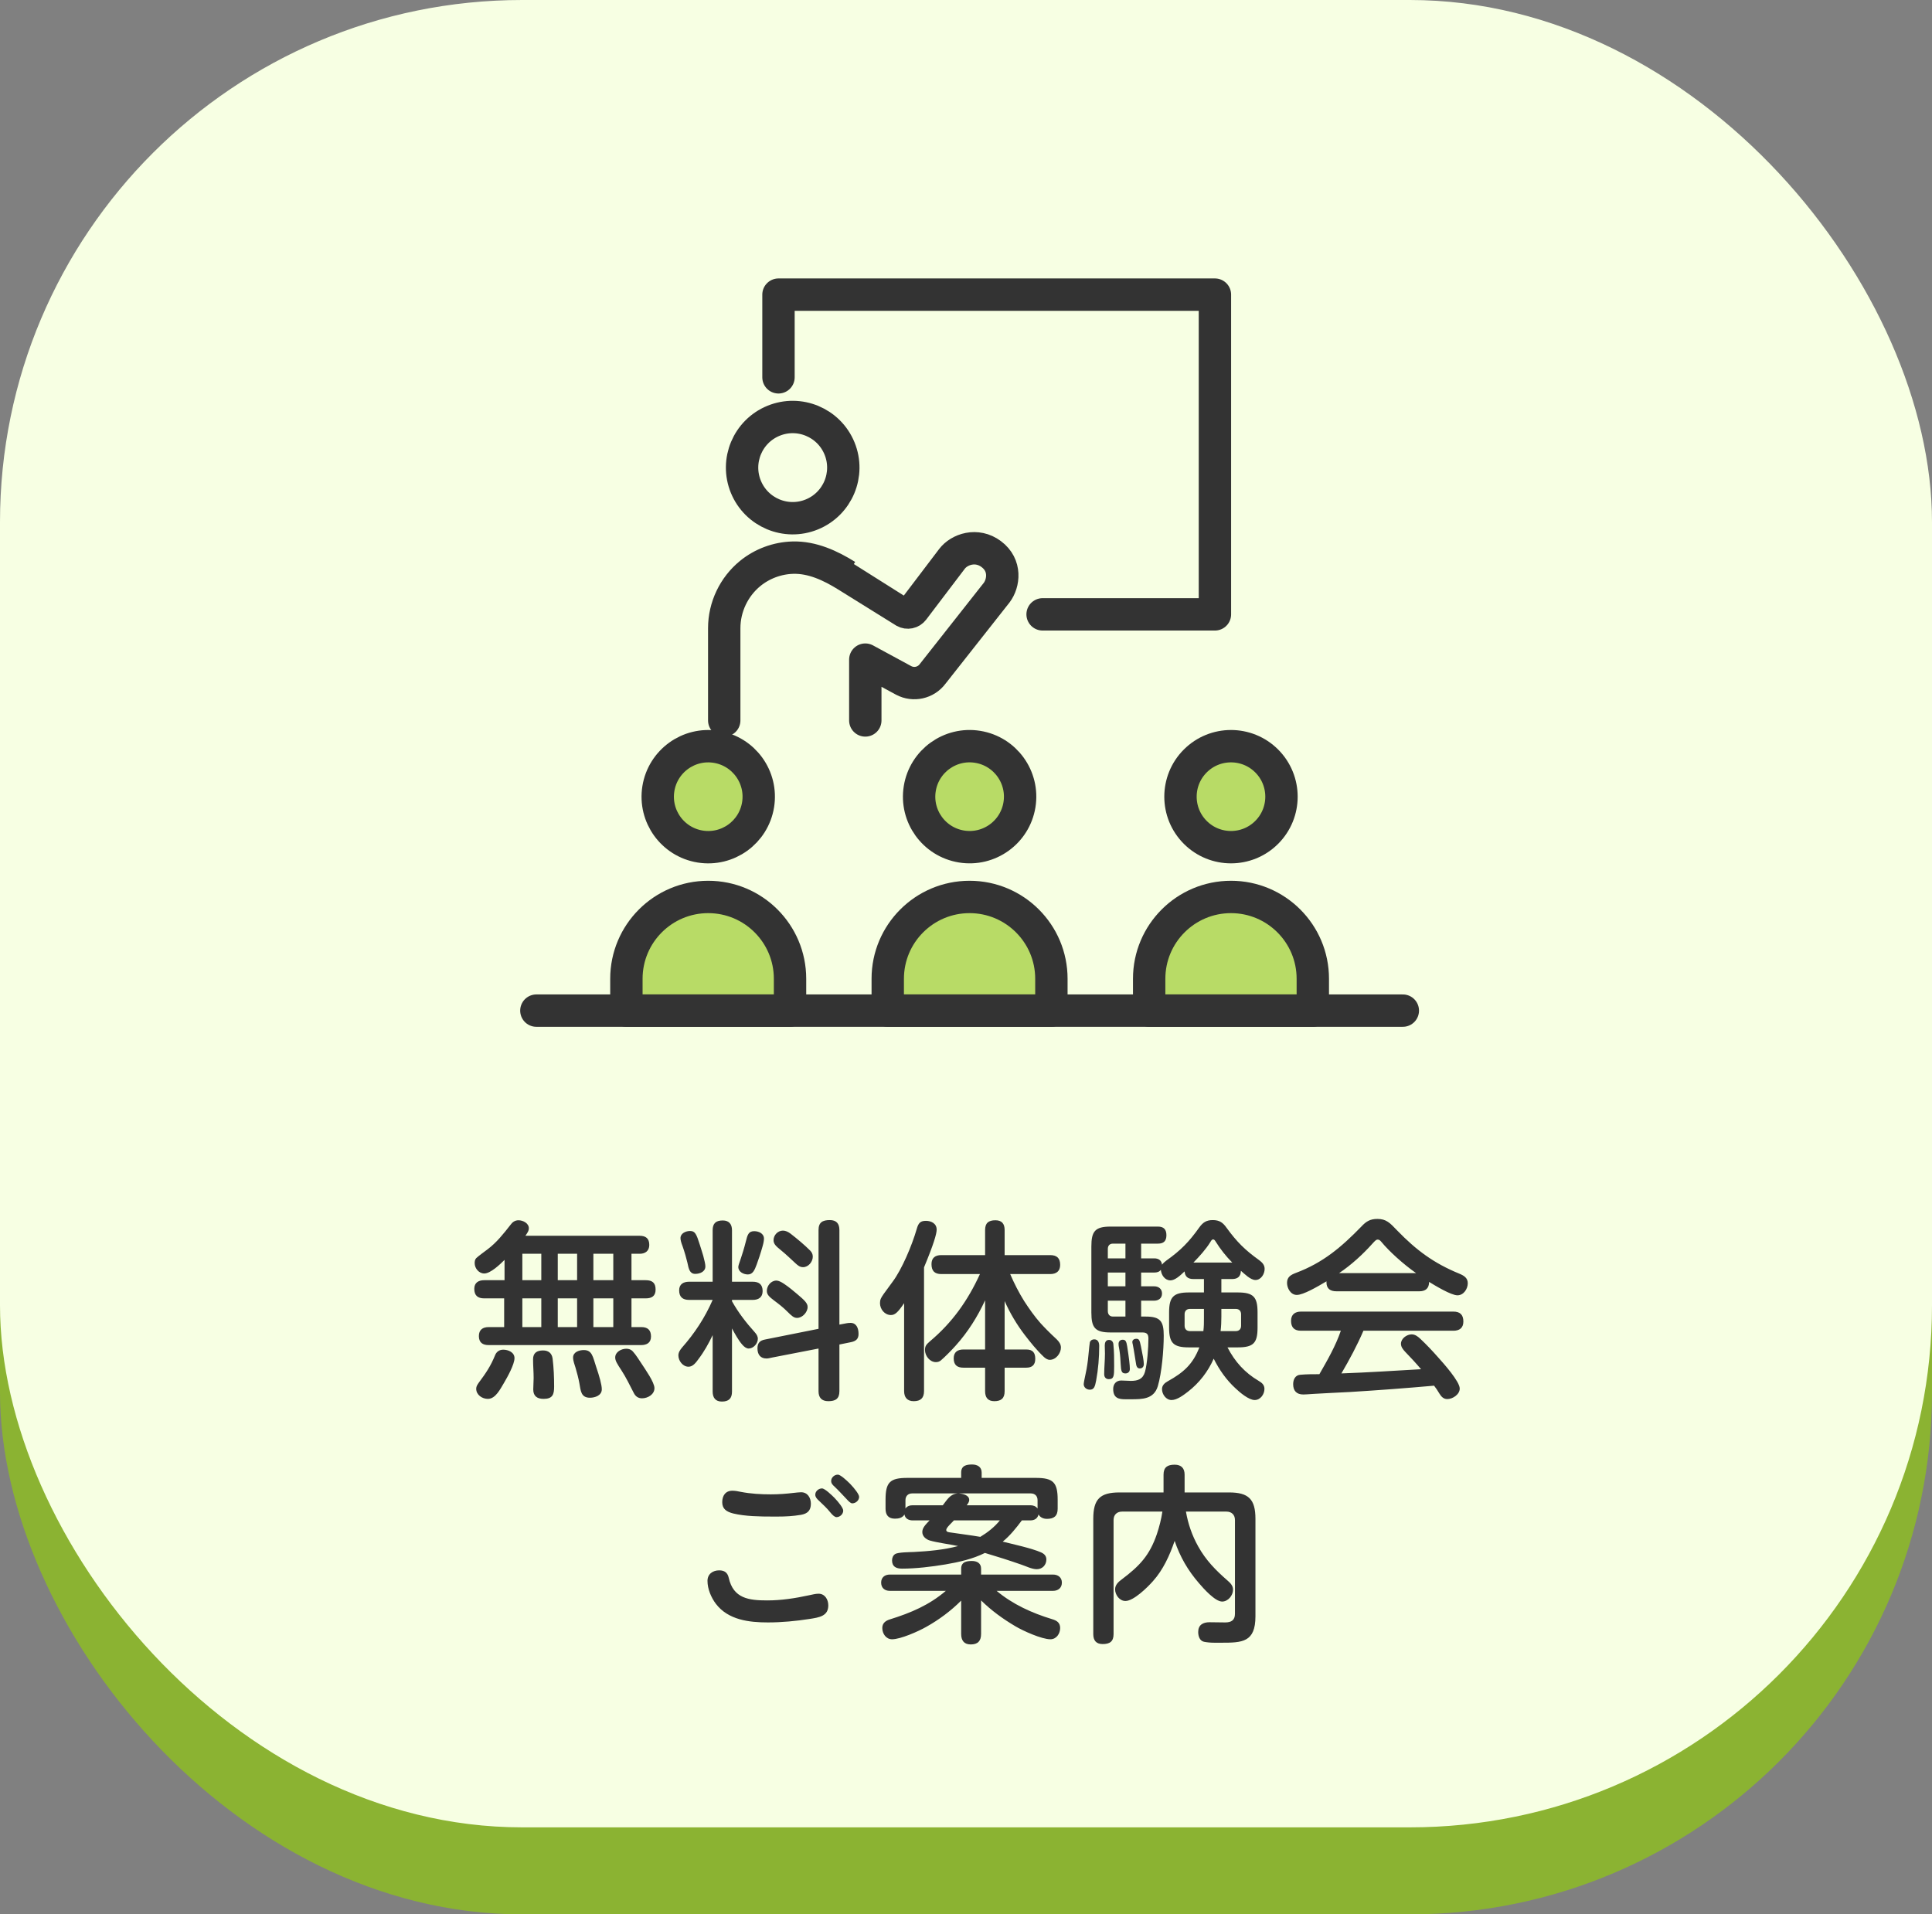
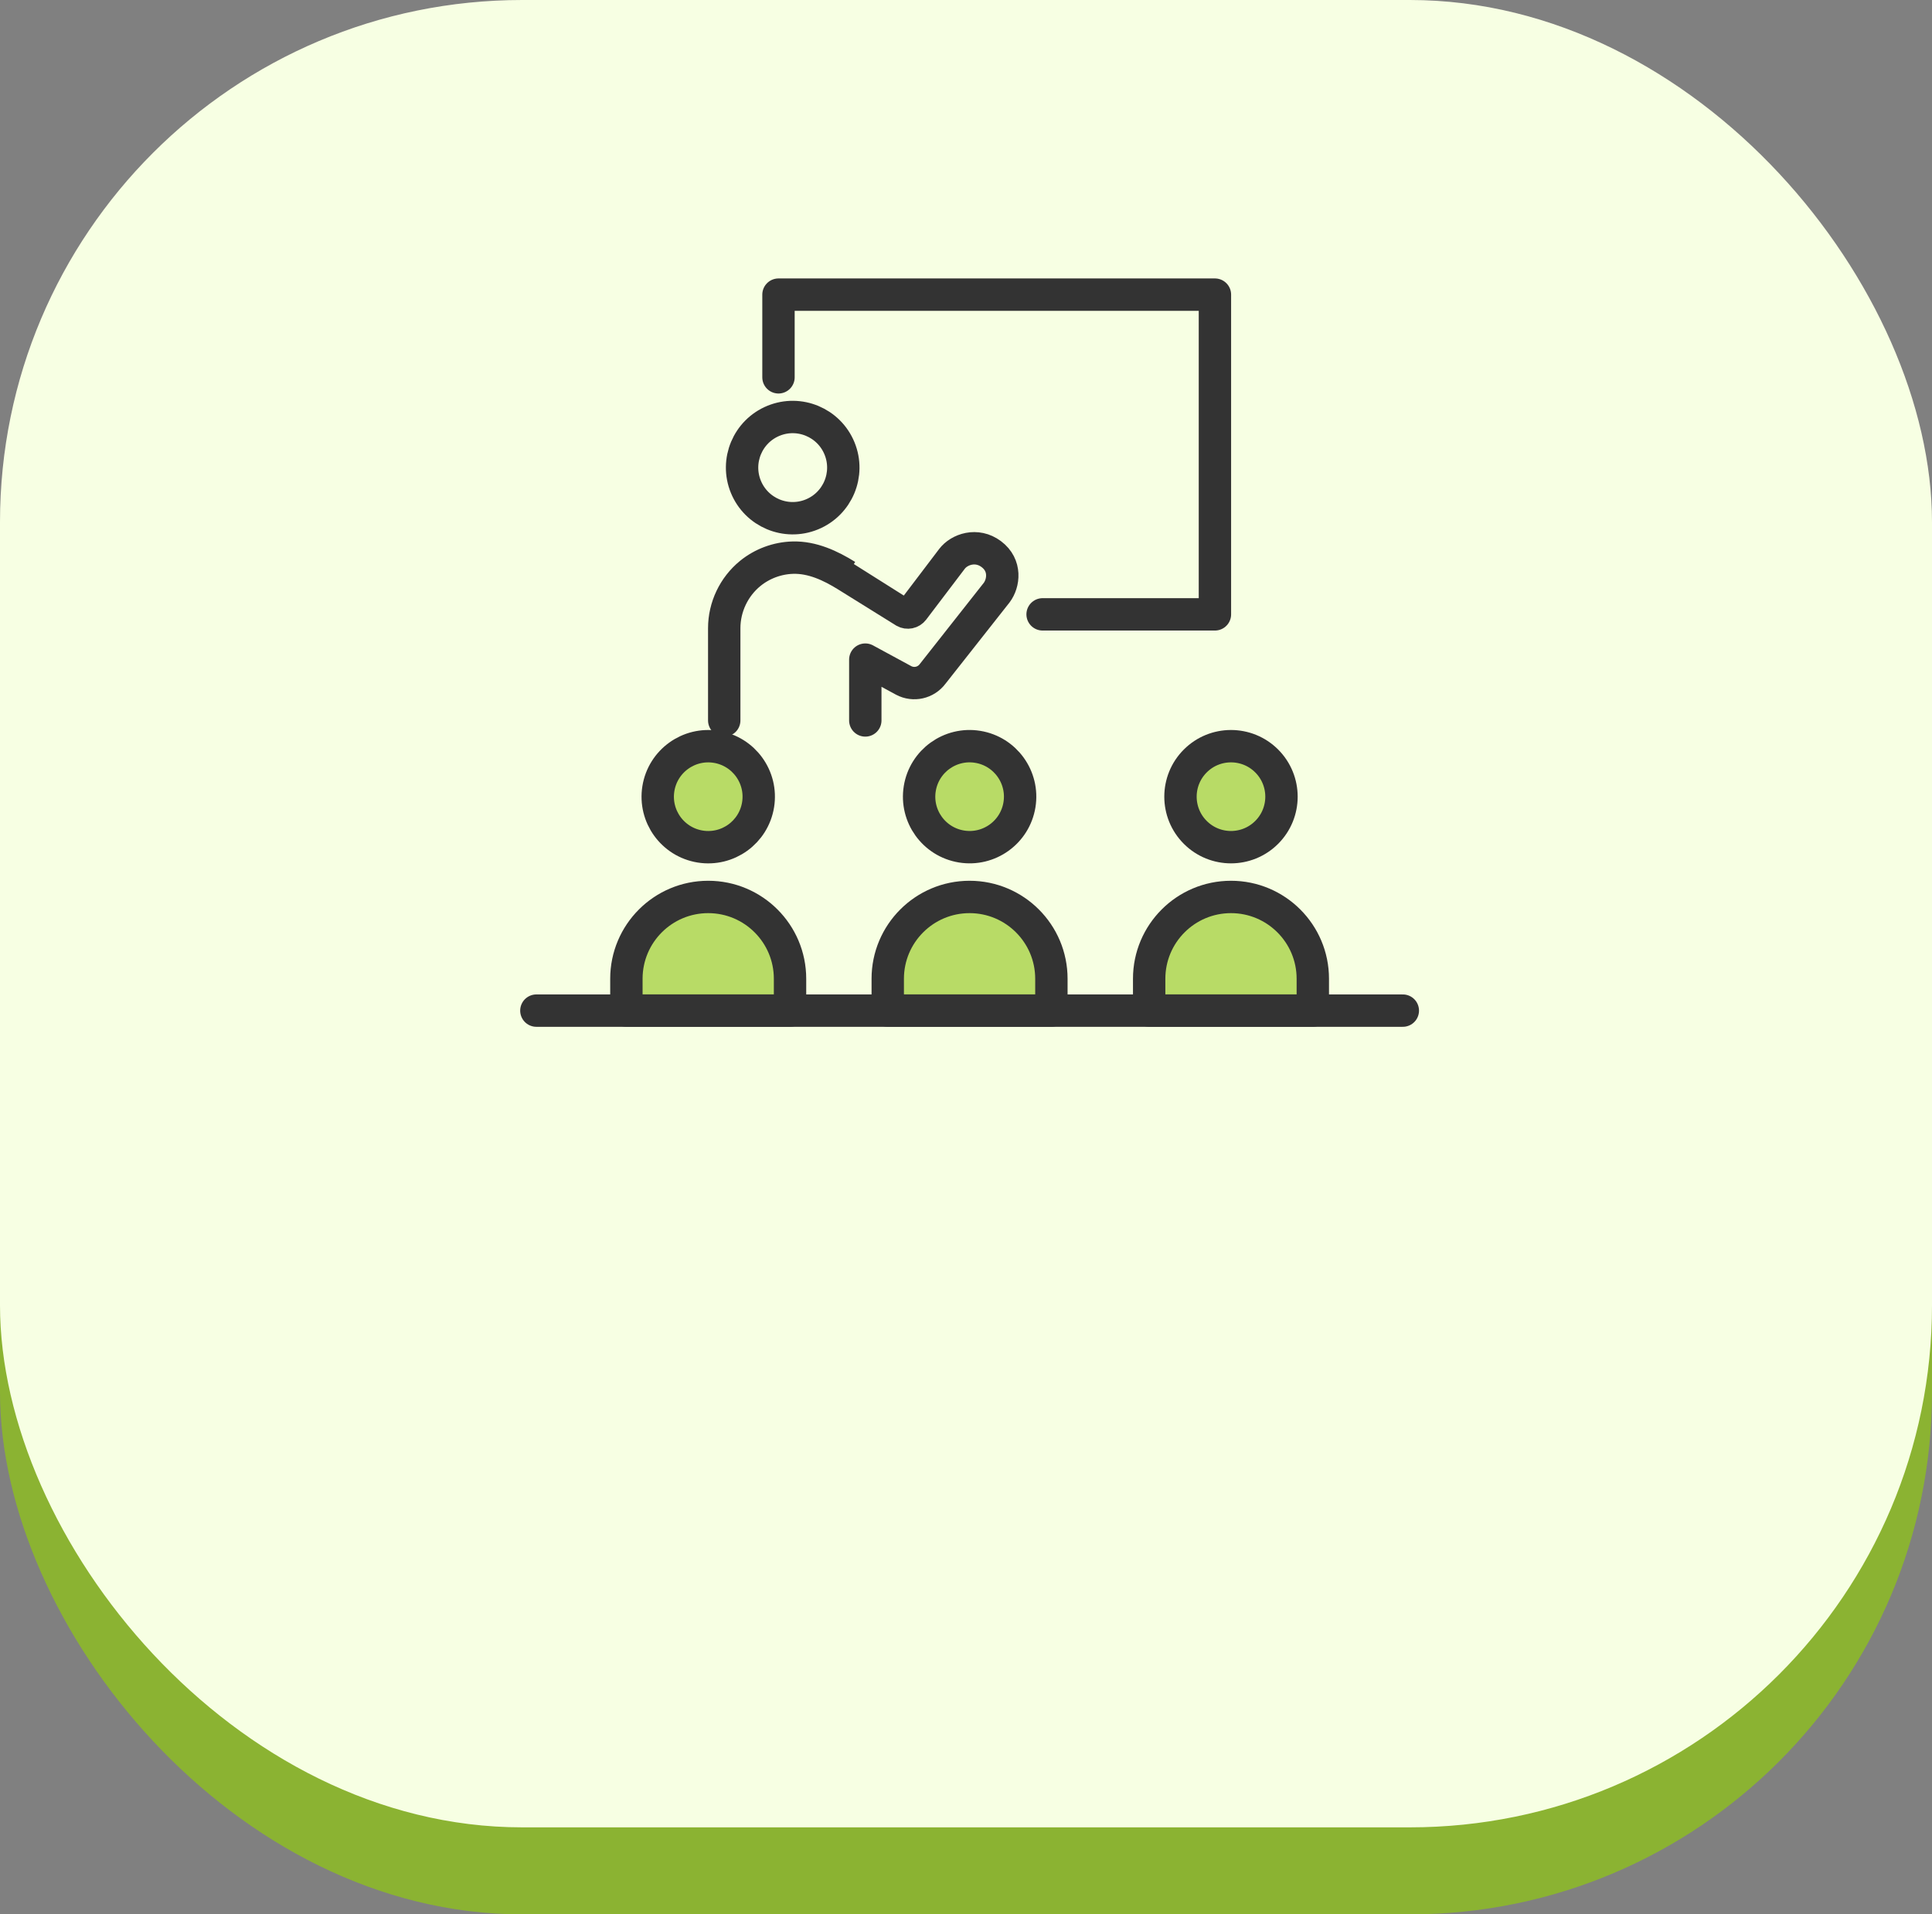
<svg xmlns="http://www.w3.org/2000/svg" width="222" height="220" viewBox="0 0 222 220" fill="none">
  <rect x="0" y="0" width="222" height="220" fill="#808080" stroke="none" />
  <rect y="10" width="222" height="210" rx="60" fill="#8BB332" />
  <rect width="222" height="210" rx="60" fill="#F7FFE3" />
-   <path d="M60.373 142.016H73.485C74.211 142.016 74.607 142.324 74.607 143.072C74.607 143.754 74.145 144.084 73.507 144.084H72.561V147.12H74.189C74.959 147.12 75.333 147.428 75.333 148.198C75.333 148.946 74.893 149.21 74.189 149.21H72.561V152.51H73.705C74.431 152.51 74.805 152.862 74.805 153.588C74.805 154.314 74.321 154.578 73.661 154.578H56.149C55.467 154.578 55.027 154.292 55.027 153.544C55.027 152.818 55.467 152.51 56.149 152.51H57.931V149.21H55.643C54.895 149.21 54.499 148.88 54.499 148.11C54.499 147.406 54.983 147.12 55.643 147.12H57.975V144.788C57.469 145.294 56.369 146.35 55.643 146.35C55.027 146.35 54.543 145.756 54.543 145.162C54.543 144.986 54.565 144.744 54.719 144.59C54.939 144.37 55.665 143.842 56.017 143.578C57.073 142.786 57.865 141.774 58.657 140.762C58.877 140.454 59.163 140.234 59.581 140.234C60.087 140.234 60.769 140.564 60.769 141.158C60.769 141.4 60.681 141.576 60.373 142.016ZM62.199 144.084H60.021V147.12H62.199V144.084ZM66.313 144.084H64.091V147.12H66.313V144.084ZM70.471 144.084H68.183V147.12H70.471V144.084ZM62.199 149.21H60.021V152.51H62.199V149.21ZM66.313 149.21H64.091V152.51H66.313V149.21ZM70.471 149.21H68.183V152.51H70.471V149.21ZM70.691 156.008C70.691 155.348 71.417 154.996 71.967 154.996C72.253 154.996 72.517 155.084 72.715 155.304C73.111 155.744 73.419 156.272 73.749 156.756C74.145 157.372 75.201 158.846 75.201 159.528C75.201 160.254 74.431 160.694 73.771 160.694C73.331 160.694 73.023 160.474 72.825 160.078C72.363 159.198 71.945 158.296 71.395 157.46C70.933 156.756 70.691 156.382 70.691 156.008ZM57.821 155.106C58.415 155.106 59.119 155.414 59.119 156.074C59.119 156.8 58.305 158.252 57.931 158.89C57.513 159.572 56.963 160.76 56.061 160.76C55.401 160.76 54.719 160.298 54.719 159.594C54.719 159.33 54.851 159.132 55.005 158.912C55.841 157.79 56.391 156.976 56.897 155.722C57.051 155.348 57.381 155.106 57.821 155.106ZM67.083 155.15C68.051 155.15 68.117 155.92 68.513 157.108C68.865 158.142 69.151 159.132 69.151 159.66C69.151 160.364 68.381 160.628 67.787 160.628C66.731 160.628 66.731 159.792 66.577 158.978C66.467 158.384 66.313 157.79 66.137 157.196C66.027 156.822 65.851 156.404 65.851 156.008C65.851 155.37 66.555 155.15 67.083 155.15ZM61.253 156.206C61.253 155.48 61.693 155.194 62.397 155.194C63.013 155.194 63.409 155.502 63.497 156.118C63.629 157.196 63.673 158.274 63.673 159.352C63.673 160.254 63.497 160.76 62.463 160.76C61.737 160.76 61.275 160.452 61.275 159.682C61.275 159.242 61.319 158.802 61.319 158.362C61.319 157.658 61.253 156.932 61.253 156.206ZM96.453 152.224L97.267 152.07C97.377 152.048 97.553 152.026 97.729 152.026C98.389 152.026 98.653 152.598 98.653 153.302C98.653 153.896 98.323 154.138 97.751 154.248L96.453 154.512V159.88C96.453 160.76 95.991 161.024 95.177 161.024C94.407 161.024 94.055 160.606 94.055 159.88V154.974L88.731 156.008C88.445 156.074 88.247 156.118 88.071 156.118C87.411 156.118 87.037 155.7 87.037 154.952C87.037 154.336 87.323 154.05 87.895 153.94L94.055 152.708V141.356C94.055 140.476 94.517 140.212 95.353 140.212C96.101 140.212 96.453 140.608 96.453 141.356V152.224ZM81.889 153.434C81.427 154.402 80.899 155.348 80.261 156.184C79.975 156.58 79.623 157.064 79.117 157.064C78.457 157.064 77.951 156.382 77.951 155.766C77.951 155.414 78.149 155.128 78.369 154.864C79.821 153.214 80.987 151.454 81.889 149.386H79.183C78.457 149.386 78.039 149.056 78.039 148.286C78.039 147.582 78.523 147.296 79.183 147.296H81.889V141.378C81.889 140.586 82.263 140.256 83.055 140.256C83.781 140.256 84.111 140.696 84.111 141.378V147.296H86.487C87.213 147.296 87.631 147.604 87.631 148.374C87.631 149.1 87.147 149.386 86.487 149.386H84.111V149.54C84.837 150.838 85.717 151.982 86.729 153.104C86.927 153.324 87.081 153.566 87.081 153.852C87.081 154.402 86.575 154.974 86.025 154.974C85.783 154.974 85.519 154.798 85.277 154.512C84.837 154.006 84.419 153.236 84.111 152.664V159.924C84.111 160.716 83.737 161.068 82.945 161.068C82.219 161.068 81.889 160.628 81.889 159.924V153.434ZM88.885 142.522C88.885 141.95 89.369 141.422 89.963 141.422C90.249 141.422 90.557 141.554 90.843 141.774C91.635 142.39 92.427 143.05 93.087 143.71C93.285 143.908 93.395 144.128 93.395 144.414C93.395 145.008 92.889 145.624 92.273 145.624C91.899 145.624 91.657 145.404 91.415 145.184C90.843 144.656 90.293 144.128 89.699 143.644C89.149 143.204 88.885 142.94 88.885 142.522ZM78.193 142.28C78.193 141.73 78.809 141.466 79.293 141.466C79.865 141.466 80.019 141.796 80.415 143.05C80.547 143.49 80.701 143.93 80.811 144.326C80.943 144.832 81.053 145.272 81.053 145.536C81.053 146.152 80.415 146.394 79.887 146.394C79.271 146.394 79.139 145.866 78.985 145.096C78.897 144.7 78.655 143.842 78.435 143.226C78.259 142.764 78.193 142.5 78.193 142.28ZM84.837 145.602C84.837 145.448 84.925 145.206 85.145 144.568C85.233 144.326 85.541 143.336 85.695 142.698C85.893 141.906 86.003 141.488 86.663 141.488C87.191 141.488 87.785 141.752 87.785 142.346C87.785 142.522 87.741 142.83 87.631 143.204C87.433 143.93 87.125 144.854 86.949 145.316C86.707 145.976 86.487 146.46 85.937 146.46C85.453 146.46 84.837 146.174 84.837 145.602ZM88.115 148.352C88.115 147.758 88.599 147.164 89.215 147.164C89.457 147.164 89.765 147.318 90.095 147.538C90.623 147.89 91.261 148.418 91.591 148.704C92.449 149.43 92.801 149.76 92.801 150.2C92.801 150.794 92.207 151.454 91.591 151.454C91.217 151.454 90.975 151.234 90.447 150.706C89.985 150.244 89.479 149.848 88.973 149.474C88.401 149.034 88.115 148.792 88.115 148.352ZM112.601 146.416H108.157C107.387 146.416 107.035 146.042 107.035 145.272C107.035 144.546 107.475 144.238 108.157 144.238H113.195V141.356C113.195 140.564 113.569 140.234 114.383 140.234C115.131 140.234 115.439 140.652 115.439 141.356V144.238H120.675C121.445 144.238 121.819 144.59 121.819 145.36C121.819 146.086 121.379 146.416 120.675 146.416H116.077C116.539 147.494 117.067 148.528 117.683 149.518C118.255 150.398 118.871 151.278 119.553 152.048C119.993 152.532 120.521 153.082 121.423 153.918C121.687 154.182 121.907 154.468 121.907 154.864C121.907 155.524 121.335 156.272 120.631 156.272C120.367 156.272 120.147 156.118 119.949 155.942C119.135 155.172 118.409 154.27 117.749 153.412C116.825 152.202 116.055 150.904 115.439 149.518V155.084H117.925C118.651 155.084 118.959 155.436 118.959 156.162C118.959 156.866 118.585 157.174 117.925 157.174H115.439V159.88C115.439 160.694 115.043 161.024 114.251 161.024C113.503 161.024 113.195 160.584 113.195 159.88V157.174H110.709C109.983 157.174 109.587 156.866 109.587 156.096C109.587 155.37 110.049 155.084 110.709 155.084H113.195V149.43C112.337 151.3 111.215 153.082 109.829 154.622C109.301 155.216 108.531 155.986 108.113 156.338C107.959 156.47 107.761 156.536 107.541 156.536C106.837 156.536 106.287 155.81 106.287 155.15C106.287 154.732 106.397 154.534 106.837 154.16C109.433 151.982 111.215 149.452 112.601 146.416ZM106.177 145.646V159.858C106.177 160.672 105.781 161.024 104.989 161.024C104.241 161.024 103.889 160.584 103.889 159.858V149.76C103.163 150.838 102.833 151.124 102.371 151.124C101.645 151.124 101.117 150.442 101.117 149.76C101.117 149.584 101.139 149.386 101.227 149.21C101.359 148.946 101.491 148.748 102.569 147.296C103.625 145.888 104.791 143.138 105.341 141.224C105.539 140.52 105.781 140.3 106.397 140.3C107.013 140.3 107.629 140.608 107.629 141.312C107.629 141.796 107.277 143.006 106.177 145.646ZM142.587 146.042C142.565 146.702 142.213 146.988 141.575 146.988H140.343V148.528H142.213C144.017 148.528 144.501 149.034 144.501 150.816V152.576C144.501 154.358 144.017 154.842 142.213 154.842H141.047C141.905 156.492 143.027 157.746 144.633 158.692C145.007 158.912 145.293 159.154 145.293 159.616C145.293 160.232 144.831 160.892 144.171 160.892C143.489 160.892 142.455 160.012 141.971 159.55C140.915 158.582 140.101 157.416 139.463 156.14C138.803 157.636 137.791 158.934 136.515 159.924C136.031 160.298 135.261 160.892 134.623 160.892C133.985 160.892 133.523 160.232 133.523 159.638C133.523 159.198 133.831 158.934 134.183 158.736C135.965 157.746 137.065 156.8 137.813 154.842H136.625C134.843 154.842 134.337 154.358 134.337 152.576V150.816C134.337 149.034 134.843 148.528 136.625 148.528H138.341V146.988H137.131C136.515 146.988 136.163 146.724 136.119 146.108C135.591 146.614 134.997 147.142 134.491 147.142C133.853 147.142 133.435 146.526 133.391 145.932C133.193 146.174 132.951 146.24 132.643 146.24H131.125V147.824H132.621C133.127 147.824 133.523 148.11 133.523 148.66C133.523 149.188 133.127 149.474 132.621 149.474H131.125V151.3H131.653C133.347 151.3 133.721 151.85 133.721 153.5C133.721 155.128 133.501 157.746 133.039 159.308C132.577 160.804 131.257 160.804 129.937 160.804H129.299C128.551 160.804 127.913 160.672 127.913 159.616C127.913 159.044 128.265 158.648 128.837 158.648C129.211 158.648 129.563 158.692 129.937 158.692C130.751 158.692 131.323 158.494 131.565 157.658C131.829 156.734 131.961 154.82 131.961 153.83C131.961 153.324 131.785 153.126 131.257 153.126H127.605C125.823 153.126 125.405 152.576 125.405 150.838V143.248C125.405 141.51 125.823 140.96 127.605 140.96H133.061C133.721 140.96 134.029 141.29 134.029 141.95C134.029 142.61 133.721 142.918 133.061 142.918H131.125V144.612H132.643C133.127 144.612 133.479 144.854 133.523 145.338C133.655 145.162 133.831 145.008 134.007 144.876C135.679 143.688 136.625 142.72 137.813 141.048C138.231 140.476 138.627 140.212 139.353 140.212C140.123 140.212 140.519 140.498 140.937 141.092C142.125 142.72 143.049 143.644 144.677 144.81C145.029 145.074 145.315 145.36 145.315 145.822C145.315 146.416 144.897 147.098 144.259 147.098C143.687 147.098 143.005 146.394 142.587 146.042ZM141.597 145.096C140.871 144.37 140.233 143.556 139.683 142.676C139.617 142.566 139.529 142.434 139.397 142.434C139.243 142.434 139.155 142.61 139.089 142.72C138.561 143.578 137.835 144.37 137.131 145.096H141.597ZM127.297 144.612H129.321V142.918H127.891C127.495 142.918 127.297 143.16 127.297 143.534V144.612ZM129.321 146.24H127.297V147.824H129.321V146.24ZM127.297 149.474V150.662C127.297 151.036 127.495 151.3 127.891 151.3H129.321V149.474H127.297ZM140.255 152.972H141.993C142.389 152.972 142.609 152.73 142.609 152.356V151.036C142.609 150.662 142.389 150.42 141.993 150.42H140.343V151.344C140.343 151.872 140.321 152.422 140.255 152.972ZM138.275 152.972C138.341 152.466 138.341 151.96 138.341 151.476V150.42H136.735C136.339 150.42 136.119 150.662 136.119 151.036V152.356C136.119 152.73 136.339 152.972 136.735 152.972H138.275ZM130.553 153.852C130.883 153.852 130.949 153.984 131.103 154.732C131.279 155.59 131.433 156.382 131.433 156.756C131.433 157.042 131.279 157.262 130.971 157.262C130.707 157.262 130.597 157.064 130.553 156.822C130.421 156.03 130.311 155.238 130.157 154.468C130.135 154.38 130.113 154.314 130.113 154.226C130.113 153.984 130.333 153.852 130.553 153.852ZM125.735 153.918C126.175 153.918 126.307 154.292 126.307 154.666C126.307 155.986 126.197 157.35 125.955 158.648C125.823 159.352 125.713 159.704 125.229 159.704C124.855 159.704 124.525 159.44 124.525 159.066C124.525 158.912 124.679 158.186 124.767 157.768C124.877 157.284 125.009 156.448 125.075 155.656C125.141 154.952 125.207 154.358 125.229 154.27C125.295 154.028 125.515 153.918 125.735 153.918ZM128.529 154.446C128.529 154.16 128.705 153.962 129.013 153.962C129.343 153.962 129.431 154.182 129.519 154.71C129.739 156.118 129.827 156.866 129.827 157.328C129.827 157.636 129.629 157.834 129.321 157.834C128.881 157.834 128.815 157.592 128.771 156.734C128.749 156.316 128.727 155.788 128.639 155.216C128.529 154.644 128.529 154.578 128.529 154.446ZM126.945 154.622C126.945 154.292 127.055 153.984 127.429 153.984C127.737 153.984 127.913 154.204 127.935 154.49C128.023 155.326 128.023 156.162 128.023 156.998C128.023 158.12 128.001 158.494 127.407 158.494C127.077 158.494 126.879 158.274 126.879 157.922C126.879 157.13 126.967 156.338 126.967 155.546C126.967 155.238 126.945 154.93 126.945 154.622ZM152.421 147.252C151.343 147.89 149.759 148.814 149.011 148.814C148.307 148.814 147.889 148.044 147.889 147.428C147.889 146.746 148.329 146.504 148.901 146.284C152.025 145.118 154.137 143.314 156.425 140.96C156.975 140.366 157.437 140.08 158.273 140.08C159.285 140.08 159.703 140.52 160.539 141.4C162.761 143.688 164.741 145.162 167.689 146.372C168.217 146.592 168.657 146.856 168.657 147.472C168.657 148.132 168.173 148.858 167.469 148.858C166.743 148.858 164.895 147.736 164.213 147.318C164.213 148.066 163.795 148.396 163.091 148.396H153.565C152.883 148.396 152.421 148.11 152.421 147.384V147.252ZM153.873 146.306H162.717C161.243 145.272 159.615 143.798 158.713 142.698C158.559 142.522 158.471 142.456 158.295 142.456C158.119 142.456 157.987 142.61 157.723 142.896C156.601 144.15 155.281 145.36 153.873 146.306ZM164.785 159.242C161.573 159.528 158.361 159.77 155.127 159.968C153.477 160.056 152.311 160.1 150.903 160.188C150.309 160.232 149.913 160.254 149.759 160.254C148.989 160.254 148.593 159.836 148.593 159.066C148.593 158.538 148.835 158.032 149.407 157.988C150.133 157.922 150.881 157.922 151.607 157.922C152.531 156.316 153.477 154.666 154.071 152.928H149.495C148.725 152.928 148.351 152.554 148.351 151.784C148.351 151.058 148.813 150.728 149.495 150.728H167.007C167.777 150.728 168.151 151.102 168.151 151.872C168.151 152.62 167.689 152.928 167.007 152.928H156.667C155.941 154.622 155.061 156.25 154.137 157.834C157.195 157.724 160.231 157.526 163.289 157.35C162.695 156.646 162.079 155.986 161.463 155.348C161.221 155.084 160.979 154.798 160.979 154.424C160.979 153.83 161.639 153.346 162.211 153.346C162.607 153.346 162.915 153.588 163.201 153.852C163.927 154.534 164.609 155.26 165.269 156.008C165.863 156.668 167.733 158.758 167.733 159.572C167.733 160.254 166.919 160.782 166.303 160.782C165.841 160.782 165.599 160.474 165.379 160.122C165.203 159.814 165.005 159.528 164.785 159.242ZM95.507 170.192C95.507 169.796 95.881 169.466 96.277 169.466C96.563 169.466 97.245 170.082 97.685 170.522C98.213 171.072 98.719 171.732 98.719 172.018C98.719 172.436 98.323 172.766 97.927 172.766C97.729 172.766 97.465 172.48 97.245 172.238C96.827 171.798 96.365 171.292 95.881 170.83C95.683 170.654 95.507 170.478 95.507 170.192ZM93.681 171.776C93.681 171.358 94.077 171.05 94.451 171.05C94.781 171.05 95.573 171.82 95.881 172.128C96.409 172.678 96.893 173.316 96.893 173.602C96.893 173.998 96.519 174.35 96.123 174.35C95.903 174.35 95.639 174.086 95.441 173.844C95.023 173.316 94.561 172.898 94.077 172.436C93.879 172.26 93.681 172.04 93.681 171.776ZM82.989 172.634C82.989 171.886 83.363 171.314 84.155 171.314C84.485 171.314 84.815 171.38 85.123 171.446C86.267 171.666 87.433 171.732 88.577 171.732C89.479 171.732 90.359 171.666 91.261 171.556C91.525 171.534 91.789 171.49 92.053 171.49C92.801 171.49 93.175 172.128 93.175 172.81C93.175 173.602 92.779 173.954 92.031 174.086C91.107 174.24 90.271 174.284 89.369 174.284H88.775C87.345 174.284 85.629 174.262 84.265 173.932C83.473 173.734 82.989 173.404 82.989 172.634ZM81.295 181.676C81.295 180.884 81.911 180.466 82.637 180.466C83.253 180.466 83.605 180.73 83.737 181.324C84.265 183.7 86.047 183.92 88.159 183.92C89.787 183.92 91.349 183.678 92.977 183.326C93.329 183.26 93.681 183.15 94.055 183.15C94.781 183.15 95.177 183.81 95.177 184.492C95.177 185.724 94.143 185.878 92.999 186.054C91.437 186.296 89.831 186.45 88.225 186.45C86.069 186.45 83.671 186.164 82.263 184.316C81.713 183.59 81.295 182.6 81.295 181.676ZM115.219 177.166C116.385 177.452 118.585 177.936 119.619 178.398C119.971 178.552 120.235 178.794 120.235 179.212C120.235 179.85 119.773 180.334 119.135 180.334C118.563 180.334 117.881 179.982 117.353 179.806C115.967 179.322 114.581 178.882 113.173 178.464C111.765 179.168 110.181 179.52 108.641 179.784C107.057 180.048 105.253 180.268 103.647 180.268C102.987 180.268 102.503 180.048 102.503 179.322C102.503 179.036 102.613 178.75 102.855 178.596C103.185 178.376 104.549 178.376 105.011 178.354C106.683 178.266 108.465 178.112 110.093 177.672C109.169 177.474 107.651 177.276 106.837 177.034C106.397 176.902 105.979 176.55 105.979 176.066C105.979 175.582 106.331 175.23 106.815 174.724H104.879C104.417 174.724 103.999 174.526 103.933 174.042C103.691 174.438 103.273 174.526 102.833 174.526C102.085 174.526 101.755 174.108 101.755 173.382V172.348C101.755 170.346 102.261 169.84 104.263 169.84H110.445V169.224C110.445 168.432 111.039 168.3 111.699 168.3C112.293 168.3 112.799 168.564 112.799 169.224V169.84H119.025C121.005 169.84 121.533 170.346 121.533 172.348V173.382C121.533 174.218 121.115 174.548 120.301 174.548C119.905 174.548 119.531 174.394 119.333 174.042C119.223 174.526 118.849 174.724 118.387 174.724H117.419C116.759 175.604 116.077 176.462 115.219 177.166ZM111.083 172.986H118.387C118.717 172.986 119.003 173.074 119.223 173.36V172.414C119.223 171.93 118.937 171.622 118.431 171.622H110.203C110.643 171.666 111.369 171.82 111.369 172.37C111.369 172.612 111.215 172.81 111.083 172.986ZM108.333 172.986C108.839 172.348 109.169 171.688 110.049 171.622H104.835C104.329 171.622 104.043 171.93 104.043 172.414V173.36C104.241 173.074 104.549 172.986 104.879 172.986H108.333ZM112.645 176.616C113.481 176.11 114.273 175.494 114.889 174.724H109.609C109.411 174.966 108.729 175.538 108.729 175.824C108.729 176.066 109.037 176.088 109.213 176.11C110.357 176.286 111.501 176.418 112.645 176.616ZM114.515 182.82C116.385 184.382 118.585 185.372 120.895 186.076C121.423 186.23 121.819 186.472 121.819 187.088C121.819 187.726 121.401 188.386 120.697 188.386C119.707 188.386 117.551 187.418 116.671 186.89C115.219 186.032 113.921 185.086 112.733 183.92V187.77C112.733 188.584 112.359 188.98 111.545 188.98C110.753 188.98 110.445 188.496 110.445 187.77V183.942C109.257 185.13 107.893 186.142 106.441 186.956C105.517 187.484 103.471 188.386 102.503 188.386C101.821 188.386 101.381 187.748 101.381 187.088C101.381 186.538 101.755 186.252 102.261 186.098C104.659 185.35 106.749 184.47 108.685 182.82H102.239C101.667 182.82 101.249 182.49 101.249 181.874C101.249 181.28 101.667 180.95 102.239 180.95H110.445V180.268C110.445 179.498 111.061 179.388 111.677 179.388C112.249 179.388 112.733 179.63 112.733 180.268V180.95H121.005C121.577 180.95 122.017 181.28 122.017 181.874C122.017 182.49 121.577 182.82 121.005 182.82H114.515ZM136.273 173.712C136.515 175.12 136.977 176.462 137.681 177.716C138.561 179.3 139.683 180.444 141.047 181.632C141.377 181.918 141.685 182.226 141.685 182.688C141.685 183.348 141.113 184.052 140.431 184.052C139.617 184.052 138.275 182.534 137.769 181.94C136.493 180.466 135.591 178.904 134.975 177.078C134.403 178.75 133.655 180.4 132.489 181.698C131.873 182.402 130.267 183.986 129.321 183.986C128.639 183.986 128.133 183.282 128.133 182.644C128.133 182.138 128.507 181.786 128.903 181.5C130.949 179.96 132.093 178.75 132.929 176.308C133.215 175.45 133.435 174.592 133.567 173.712H128.947C128.331 173.712 127.957 174.086 127.957 174.68V187.792C127.957 188.65 127.517 188.936 126.703 188.936C125.955 188.936 125.625 188.518 125.625 187.792V174.548C125.625 172.282 126.395 171.512 128.639 171.512H133.699V169.466C133.699 168.608 134.161 168.322 134.975 168.322C135.745 168.322 136.119 168.74 136.119 169.466V171.512H141.223C143.467 171.512 144.259 172.282 144.259 174.548V185.746C144.259 188.738 142.741 188.782 140.343 188.782H139.551C139.089 188.782 138.649 188.738 138.341 188.672C137.857 188.562 137.681 188.034 137.681 187.55C137.681 186.736 138.231 186.428 138.979 186.428C139.573 186.428 140.189 186.45 140.783 186.45C141.465 186.45 141.905 186.208 141.905 185.46V174.68C141.905 174.086 141.531 173.712 140.915 173.712H136.273Z" fill="#333333" />
  <g clip-path="url(#clip0_1935_8433)">
    <path d="M87.109 92.482C87.621 89.319 85.47 86.34 82.306 85.828C79.143 85.317 76.164 87.467 75.652 90.631C75.141 93.795 77.291 96.774 80.455 97.285C83.619 97.796 86.598 95.646 87.109 92.482Z" fill="#B8DB66" stroke="#333333" stroke-width="3.72" stroke-linecap="round" stroke-linejoin="round" />
    <path d="M90.78 116.139V112.48C90.78 107.288 86.57 103.078 81.378 103.078C76.187 103.078 71.977 107.288 71.977 112.48V116.139H90.784H90.78Z" fill="#B8DB66" stroke="#333333" stroke-width="3.72" stroke-linecap="round" stroke-linejoin="round" />
-     <path d="M117.143 92.483C117.657 89.32 115.508 86.339 112.345 85.826C109.182 85.312 106.201 87.46 105.688 90.624C105.174 93.787 107.322 96.768 110.486 97.281C113.649 97.795 116.63 95.647 117.143 92.483Z" fill="#B8DB66" stroke="#333333" stroke-width="3.72" stroke-linecap="round" stroke-linejoin="round" />
+     <path d="M117.143 92.483C117.657 89.32 115.508 86.339 112.345 85.826C109.182 85.312 106.201 87.46 105.688 90.624C105.174 93.787 107.322 96.768 110.486 97.281C113.649 97.795 116.63 95.647 117.143 92.483" fill="#B8DB66" stroke="#333333" stroke-width="3.72" stroke-linecap="round" stroke-linejoin="round" />
    <path d="M120.812 116.139V112.48C120.812 107.288 116.601 103.078 111.41 103.078C106.218 103.078 102.008 107.288 102.008 112.48V116.139H120.816H120.812Z" fill="#B8DB66" stroke="#333333" stroke-width="3.72" stroke-linecap="round" stroke-linejoin="round" />
    <path d="M145.552 95.658C147.818 93.392 147.818 89.718 145.552 87.451C143.286 85.185 139.611 85.185 137.345 87.451C135.079 89.718 135.079 93.392 137.345 95.658C139.611 97.924 143.286 97.924 145.552 95.658Z" fill="#B8DB66" stroke="#333333" stroke-width="3.72" stroke-linecap="round" stroke-linejoin="round" />
    <path d="M150.851 116.139V112.48C150.851 107.288 146.64 103.078 141.449 103.078C136.257 103.078 132.047 107.288 132.047 112.48V116.139H150.855H150.851Z" fill="#B8DB66" stroke="#333333" stroke-width="3.72" stroke-linecap="round" stroke-linejoin="round" />
    <path d="M61.633 116.141H161.193" stroke="#333333" stroke-width="3.72" stroke-linecap="round" stroke-linejoin="round" />
    <path d="M93.291 59.118C96.263 57.9 97.684 54.503 96.466 51.532C95.248 48.56 91.852 47.139 88.88 48.357C85.909 49.575 84.487 52.971 85.706 55.943C86.924 58.914 90.32 60.336 93.291 59.118Z" stroke="#333333" stroke-width="3.72" stroke-linecap="round" stroke-linejoin="round" />
    <path d="M99.429 82.793V75.804L103.832 78.192C104.974 78.799 106.386 78.486 107.162 77.448L114.529 68.099C115.333 67.025 115.631 64.974 113.905 63.679C112.225 62.421 110.226 63.12 109.385 64.23L104.942 70.085C104.705 70.399 104.274 70.487 103.933 70.294C103.933 70.294 97.285 66.156 97.281 66.156C95.419 64.998 93.34 64.025 91.1 64.085C89.323 64.134 87.586 64.777 86.207 65.899C84.329 67.431 83.219 69.764 83.219 72.188V82.793" stroke="#333333" stroke-width="3.72" stroke-linecap="round" stroke-linejoin="round" />
    <path d="M89.453 43.362V33.859H139.603V70.602H119.802" stroke="#333333" stroke-width="3.72" stroke-linecap="round" stroke-linejoin="round" />
  </g>
  <defs>
    <clipPath id="clip0_1935_8433">
      <rect width="103.276" height="86" fill="white" transform="translate(59.773 32)" />
    </clipPath>
  </defs>
</svg>